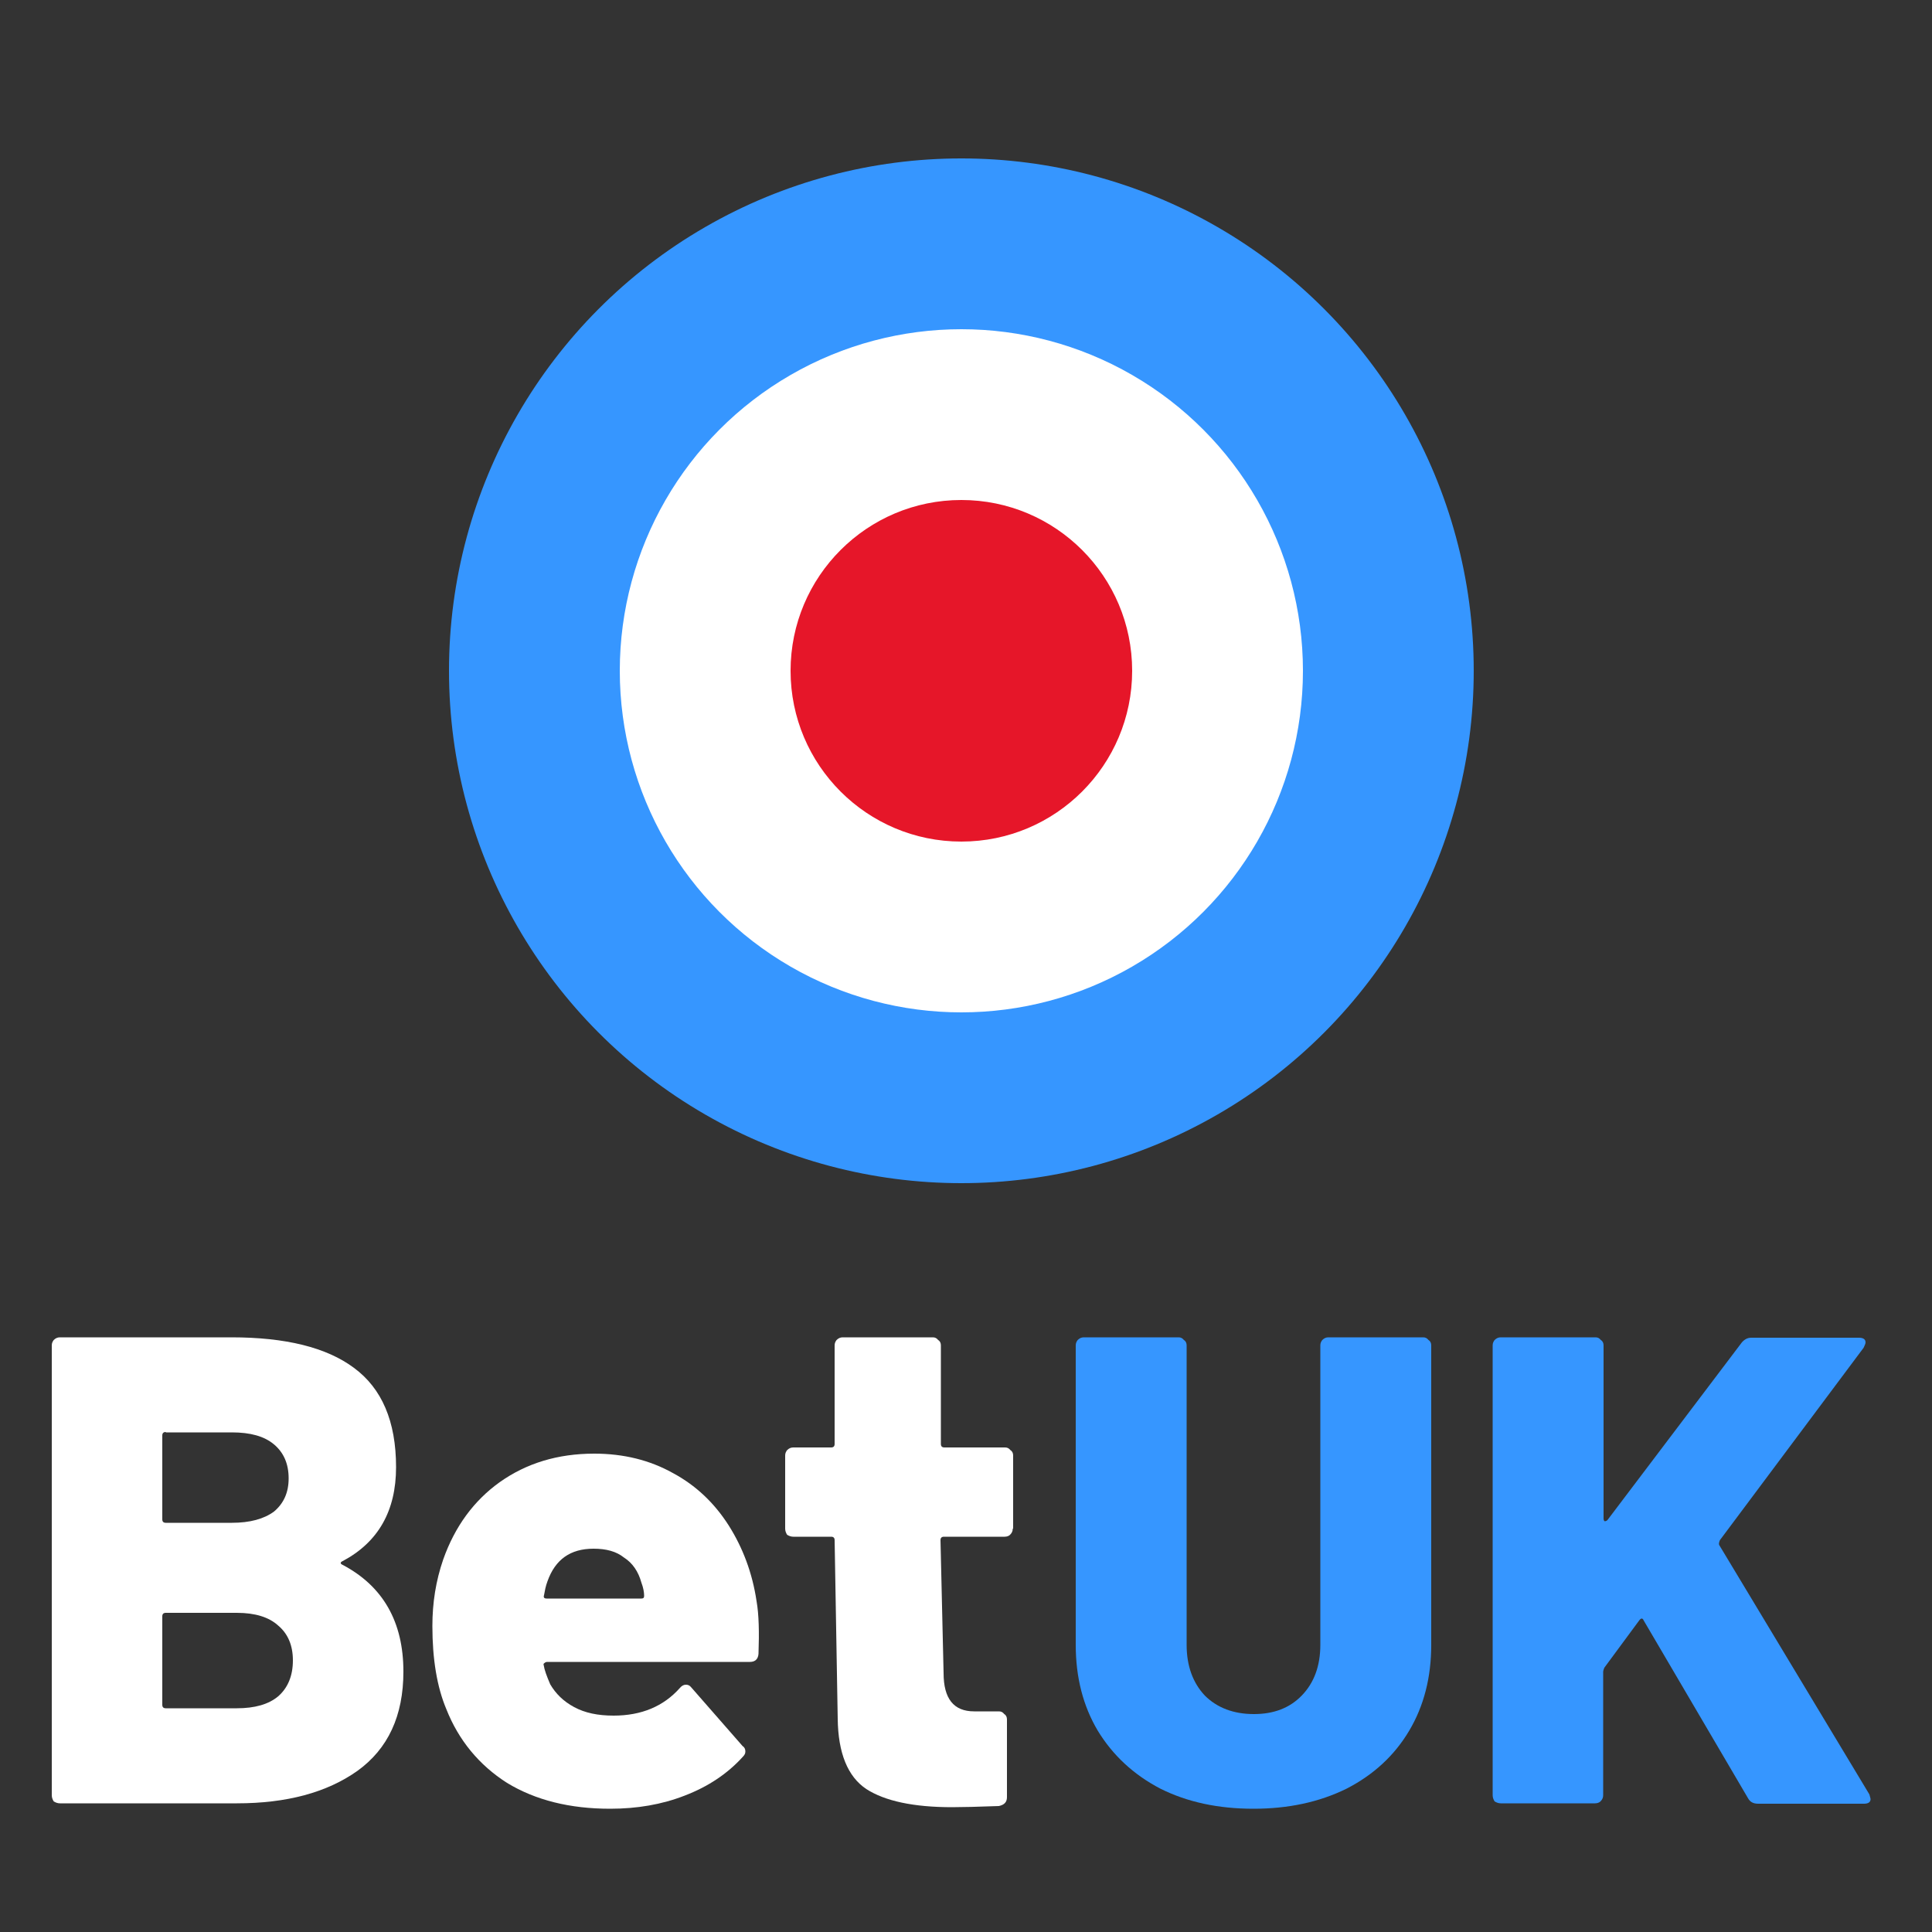
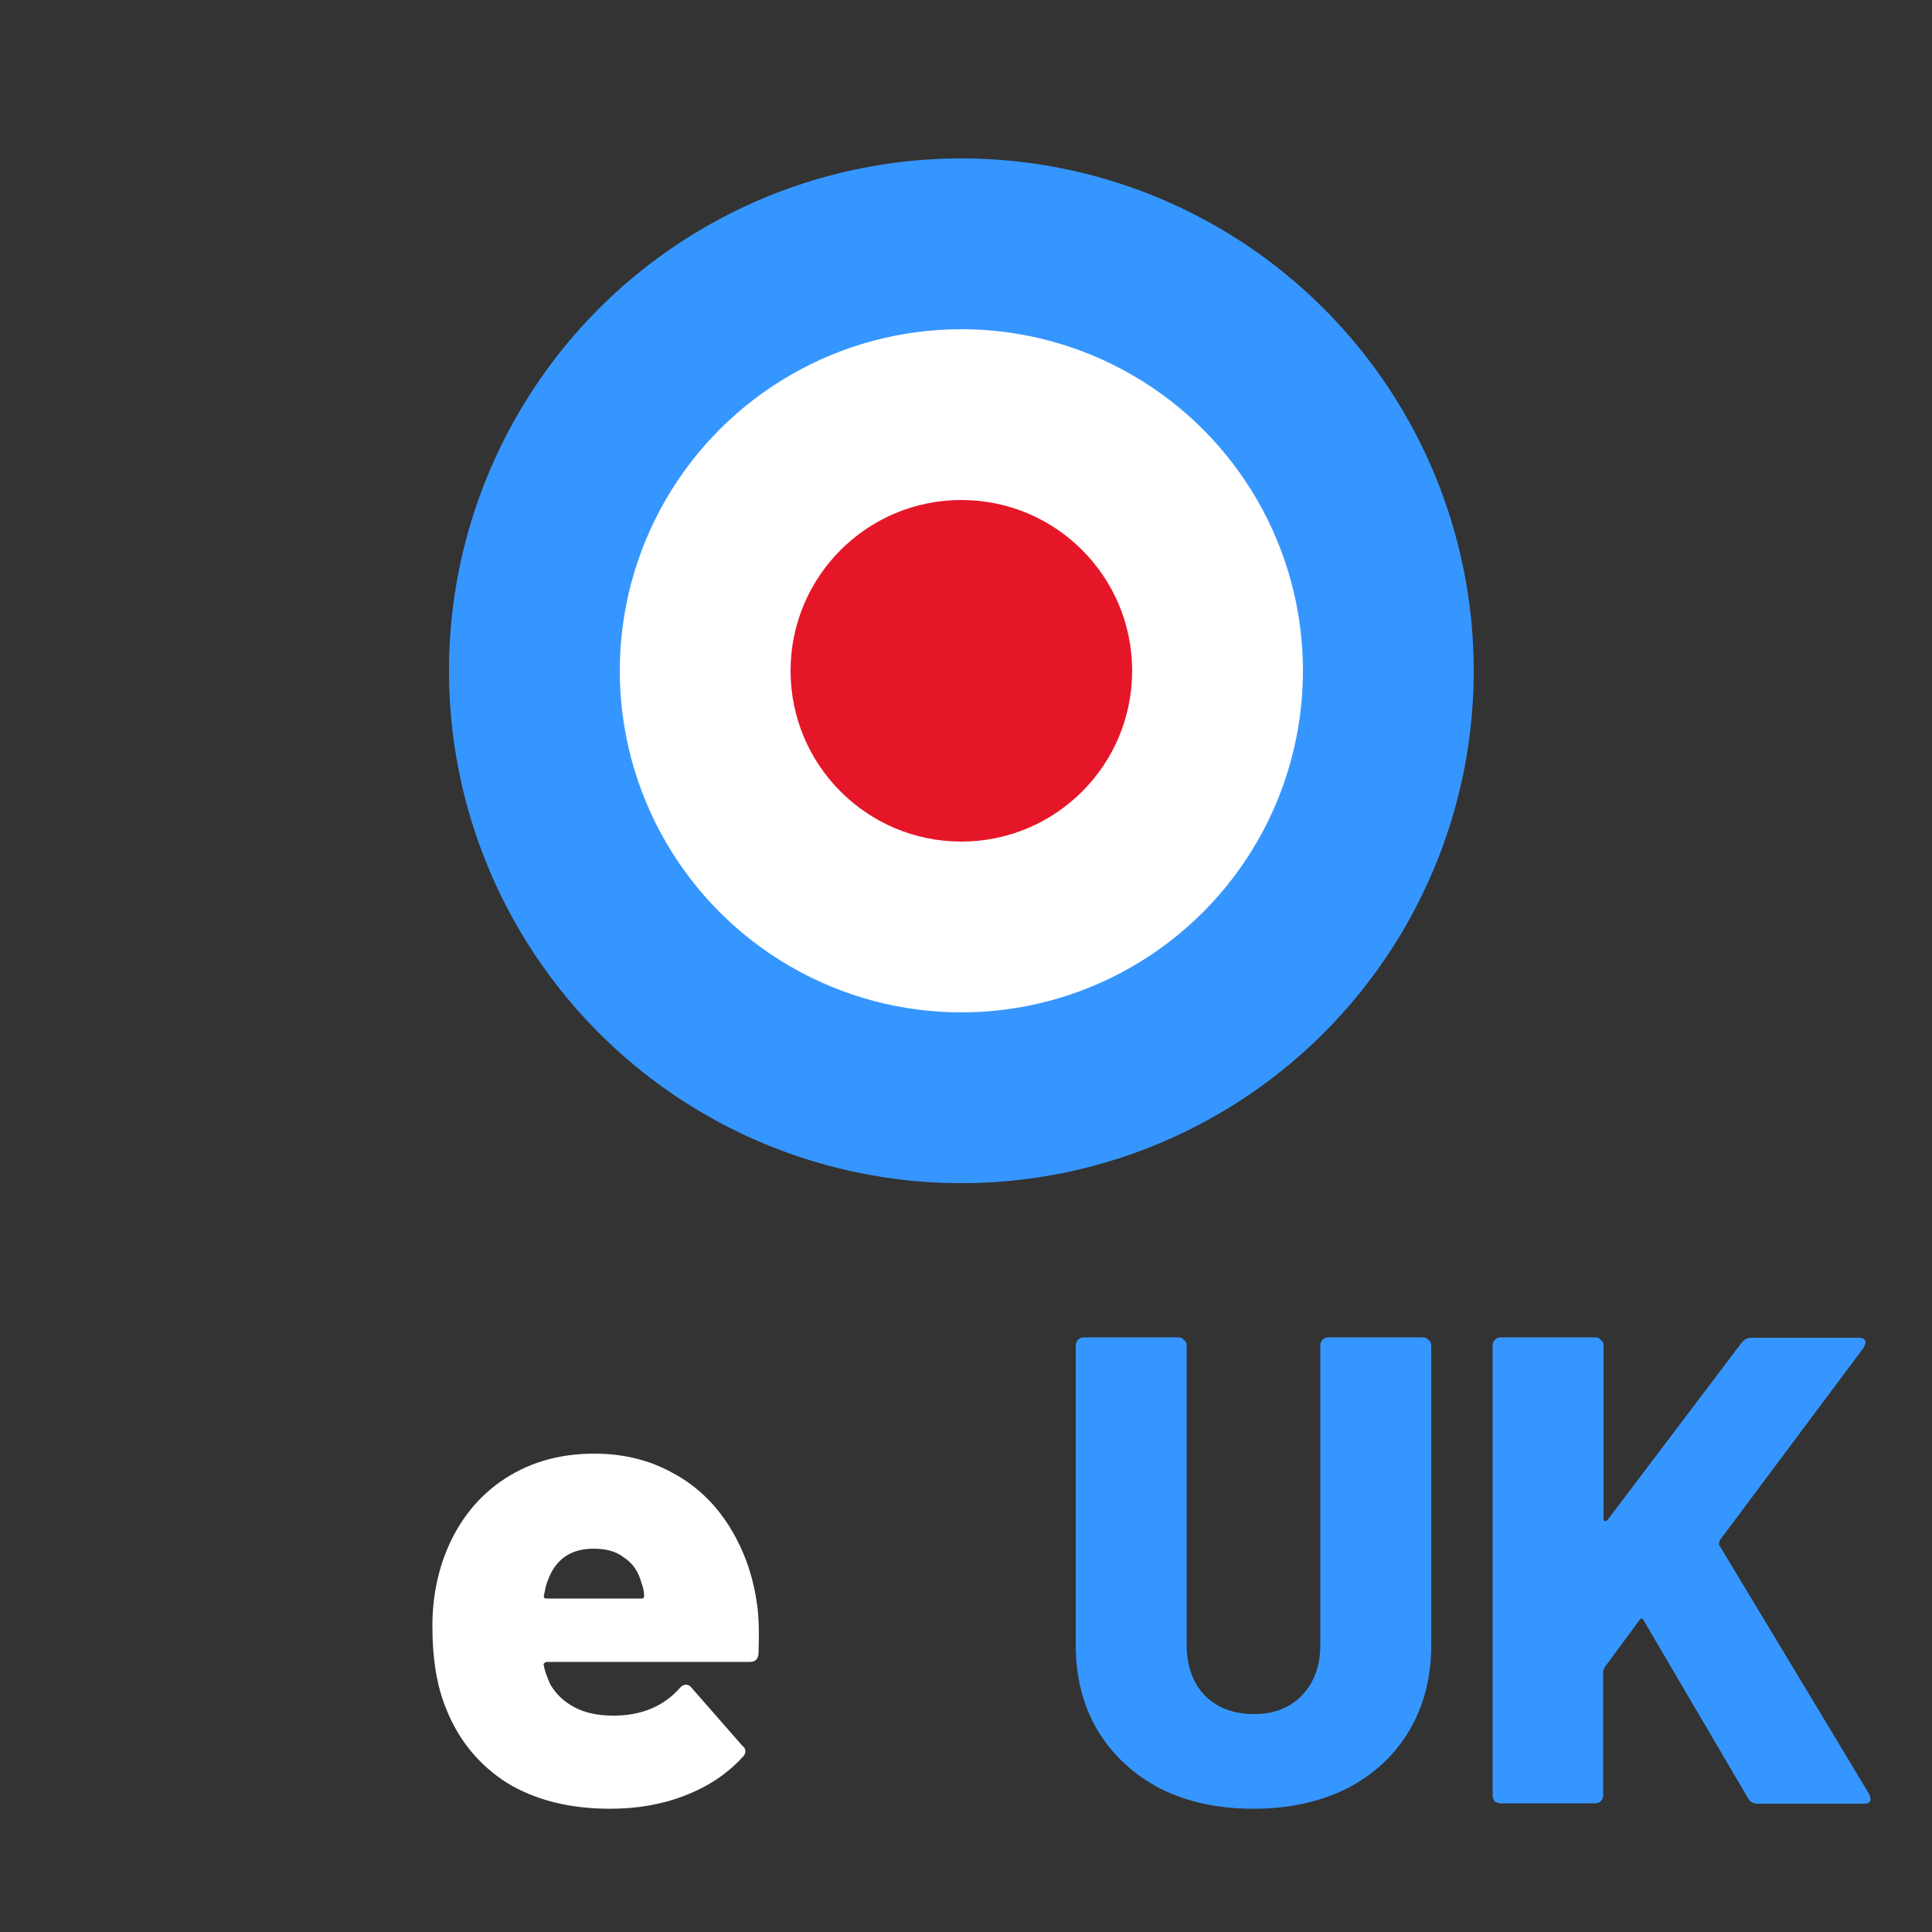
<svg xmlns="http://www.w3.org/2000/svg" version="1.1" id="Layer_1" x="0px" y="0px" viewBox="0 0 500 500" style="enable-background:new 0 0 500 500;" xml:space="preserve">
  <rect x="0" y="0" width="500" height="500" fill="#333333" stroke="none" />
  <style type="text/css">
	.st0{fill:#3696FF;}
	.st1{fill:#FFFFFF;}
	.st2{fill:#E61629;}
</style>
  <circle class="st0" cx="248.8" cy="173.6" r="132.6" />
  <circle class="st1" cx="248.8" cy="173.6" r="88.4" />
  <circle class="st2" cx="248.8" cy="173.6" r="44.2" />
  <g>
-     <path class="st1" d="M88.7,404c-0.7,0.3-0.7,0.7,0,1c10.4,5.5,15.7,14.7,15.7,27.6c0,11.5-4,20-11.9,25.7   c-7.9,5.6-18.3,8.4-31.2,8.4H15.5c-0.6,0-1.1-0.2-1.6-0.5c-0.3-0.5-0.5-1-0.5-1.6V348.2c0-0.6,0.2-1,0.5-1.4c0.5-0.5,1-0.7,1.6-0.7   h44.4c14,0,24.6,2.6,31.7,7.9c7.2,5.3,10.9,13.8,10.9,25.7C102.5,391,97.9,399.1,88.7,404z M42.9,370.6c-0.6,0-0.9,0.3-0.9,0.9   v21.7c0,0.6,0.3,0.9,0.9,0.9h17.1c4.7,0,8.3-1,10.9-2.9c2.5-2.1,3.8-4.9,3.8-8.6c0-3.8-1.3-6.7-3.8-8.8c-2.5-2.1-6.1-3.1-10.9-3.1   H42.9z M61.3,442.1c4.6,0,8.2-1,10.7-3.1c2.5-2.2,3.8-5.3,3.8-9.3c0-3.9-1.3-6.9-3.8-9c-2.4-2.2-6-3.3-10.7-3.3H42.9   c-0.6,0-0.9,0.3-0.9,0.9v22.9c0,0.6,0.3,0.9,0.9,0.9H61.3z" />
    <path class="st1" d="M195.8,414.4c0.6,3.4,0.7,8,0.5,13.6c-0.1,1.4-0.9,2.1-2.2,2.1h-52.5c-0.2,0-0.5,0.1-0.7,0.3   c-0.2,0.1-0.3,0.3-0.2,0.5c0.2,1.3,0.8,2.9,1.7,5c1.4,2.4,3.4,4.4,6.2,5.9c2.8,1.5,6.1,2.2,10.2,2.2c7.2,0,12.9-2.4,17.1-7.1   c0.5-0.6,1-0.9,1.6-0.9c0.6,0,1,0.2,1.4,0.7l13.3,15.2c0.5,0.3,0.7,0.8,0.7,1.4c0,0.5-0.2,0.9-0.7,1.4c-4,4.4-9,7.7-15,10   c-5.9,2.3-12.3,3.4-19.3,3.4c-10.4,0-19.3-2.2-26.7-6.7c-7.2-4.6-12.5-11-15.7-19.1c-2.4-5.7-3.6-12.9-3.6-21.5   c0-6,0.9-11.7,2.8-17.2c3-8.5,7.9-15.2,14.6-20c6.9-4.9,15-7.4,24.5-7.4c7.6,0,14.4,1.7,20.3,5c6,3.2,10.8,7.8,14.5,13.6   C192.2,400.5,194.7,407,195.8,414.4z M153.6,400.8c-6,0-9.9,2.8-11.9,8.4c-0.5,1.3-0.7,2.5-0.9,3.6c-0.2,0.6,0,0.9,0.7,0.9H166   c0.5,0,0.7-0.2,0.7-0.7c0-0.9-0.2-2.1-0.7-3.4c-0.8-2.9-2.3-5.1-4.5-6.5C159.5,401.5,156.9,400.8,153.6,400.8z" />
-     <path class="st1" d="M262.1,395.6c0,0.6-0.2,1.1-0.7,1.6c-0.3,0.3-0.8,0.5-1.4,0.5h-15.7c-0.6,0-0.9,0.3-0.9,0.9l0.8,34.4   c0,6.6,2.6,9.9,7.9,9.9h6.4c0.6,0,1,0.2,1.4,0.7c0.5,0.3,0.7,0.8,0.7,1.4v20.1c0,1.3-0.7,2-2.1,2.3c-5.5,0.2-9.5,0.3-12.1,0.3   c-10,0-17.4-1.6-22.2-4.7c-4.8-3.2-7.3-9.3-7.4-18.2l-0.8-46.2c0-0.6-0.3-0.9-0.9-0.9h-9.8c-0.6,0-1.1-0.2-1.6-0.5   c-0.3-0.5-0.5-1-0.5-1.6v-18.9c0-0.6,0.2-1,0.5-1.4c0.5-0.5,1-0.7,1.6-0.7h9.8c0.6,0,0.9-0.3,0.9-0.9l0-25.5c0-0.6,0.2-1,0.5-1.4   c0.5-0.5,1-0.7,1.6-0.7h23.3c0.6,0,1,0.2,1.4,0.7c0.5,0.3,0.7,0.8,0.7,1.4l0,25.5c0,0.6,0.3,0.9,0.9,0.9h15.7c0.6,0,1,0.2,1.4,0.7   c0.5,0.3,0.7,0.8,0.7,1.4V395.6z" />
    <path class="st0" d="M324.4,468.1c-9.1,0-17.1-1.7-24.1-5.2c-6.9-3.6-12.3-8.6-16.2-15c-3.8-6.4-5.7-13.8-5.7-22.2v-77.5   c0-0.6,0.2-1,0.5-1.4c0.5-0.5,1-0.7,1.6-0.7h24.5c0.6,0,1,0.2,1.4,0.7c0.5,0.3,0.7,0.8,0.7,1.4v77.5c0,5.4,1.6,9.8,4.7,13.1   c3.2,3.2,7.5,4.8,12.7,4.8c5.2,0,9.3-1.6,12.4-4.8c3.2-3.3,4.8-7.7,4.8-13.1v-77.5c0-0.6,0.2-1,0.5-1.4c0.5-0.5,1-0.7,1.6-0.7h24.5   c0.6,0,1,0.2,1.4,0.7c0.5,0.3,0.7,0.8,0.7,1.4v77.5c0,8.4-1.9,15.8-5.7,22.2c-3.8,6.4-9.2,11.4-16.2,15   C341.4,466.4,333.4,468.1,324.4,468.1z" />
    <path class="st0" d="M388.4,466.7c-0.6,0-1.1-0.2-1.6-0.5c-0.3-0.5-0.5-1-0.5-1.6V348.2c0-0.6,0.2-1,0.5-1.4c0.5-0.5,1-0.7,1.6-0.7   h24.5c0.6,0,1,0.2,1.4,0.7c0.5,0.3,0.7,0.8,0.7,1.4V393c0,0.3,0.1,0.6,0.3,0.7c0.2,0,0.5-0.1,0.7-0.3l34.8-46   c0.7-0.8,1.5-1.2,2.4-1.2h27.9c1.1,0,1.7,0.4,1.7,1.2c0,0.3-0.2,0.8-0.5,1.4l-37.2,49.8c-0.2,0.5-0.3,0.9-0.2,1.2l38.9,64.6   c0.2,0.7,0.3,1.1,0.3,1.2c0,0.8-0.6,1.2-1.7,1.2h-27.4c-1.3,0-2.1-0.5-2.6-1.4l-27-46c-0.3-0.7-0.7-0.7-1.2,0l-9,12.2   c-0.2,0.5-0.3,0.8-0.3,1v32c0,0.6-0.2,1.1-0.7,1.6c-0.3,0.3-0.8,0.5-1.4,0.5H388.4z" />
  </g>
</svg>